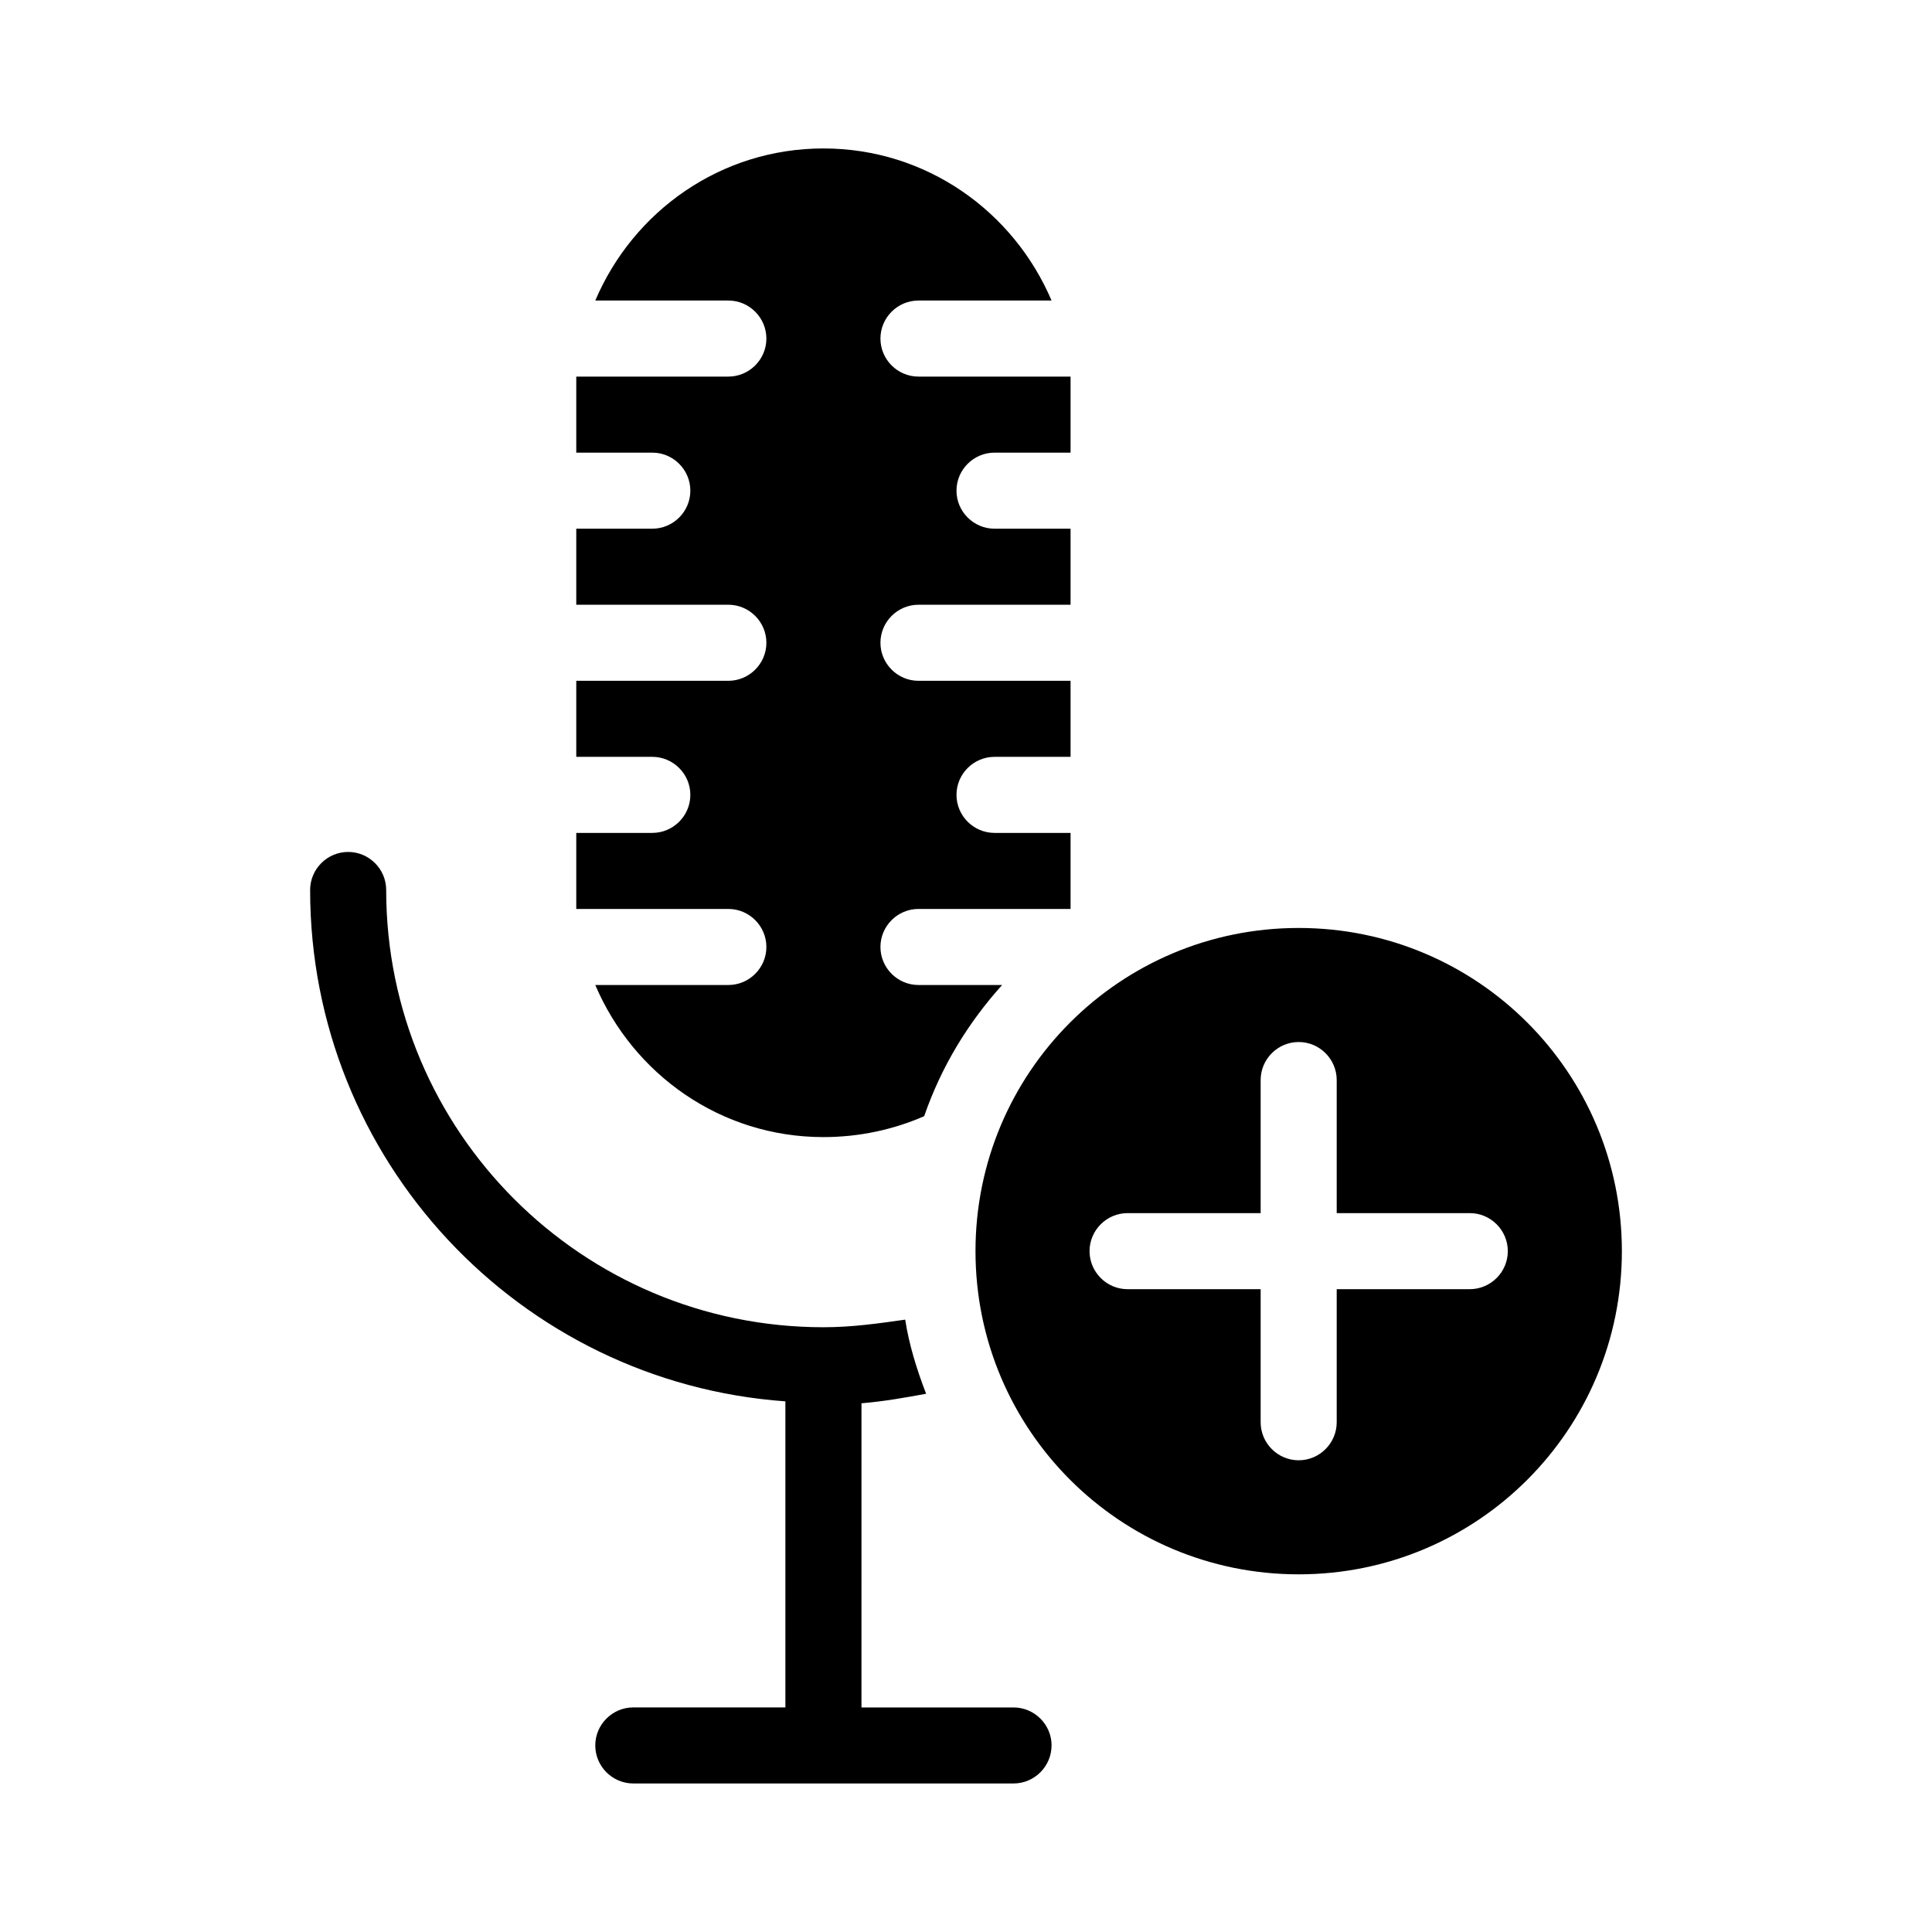
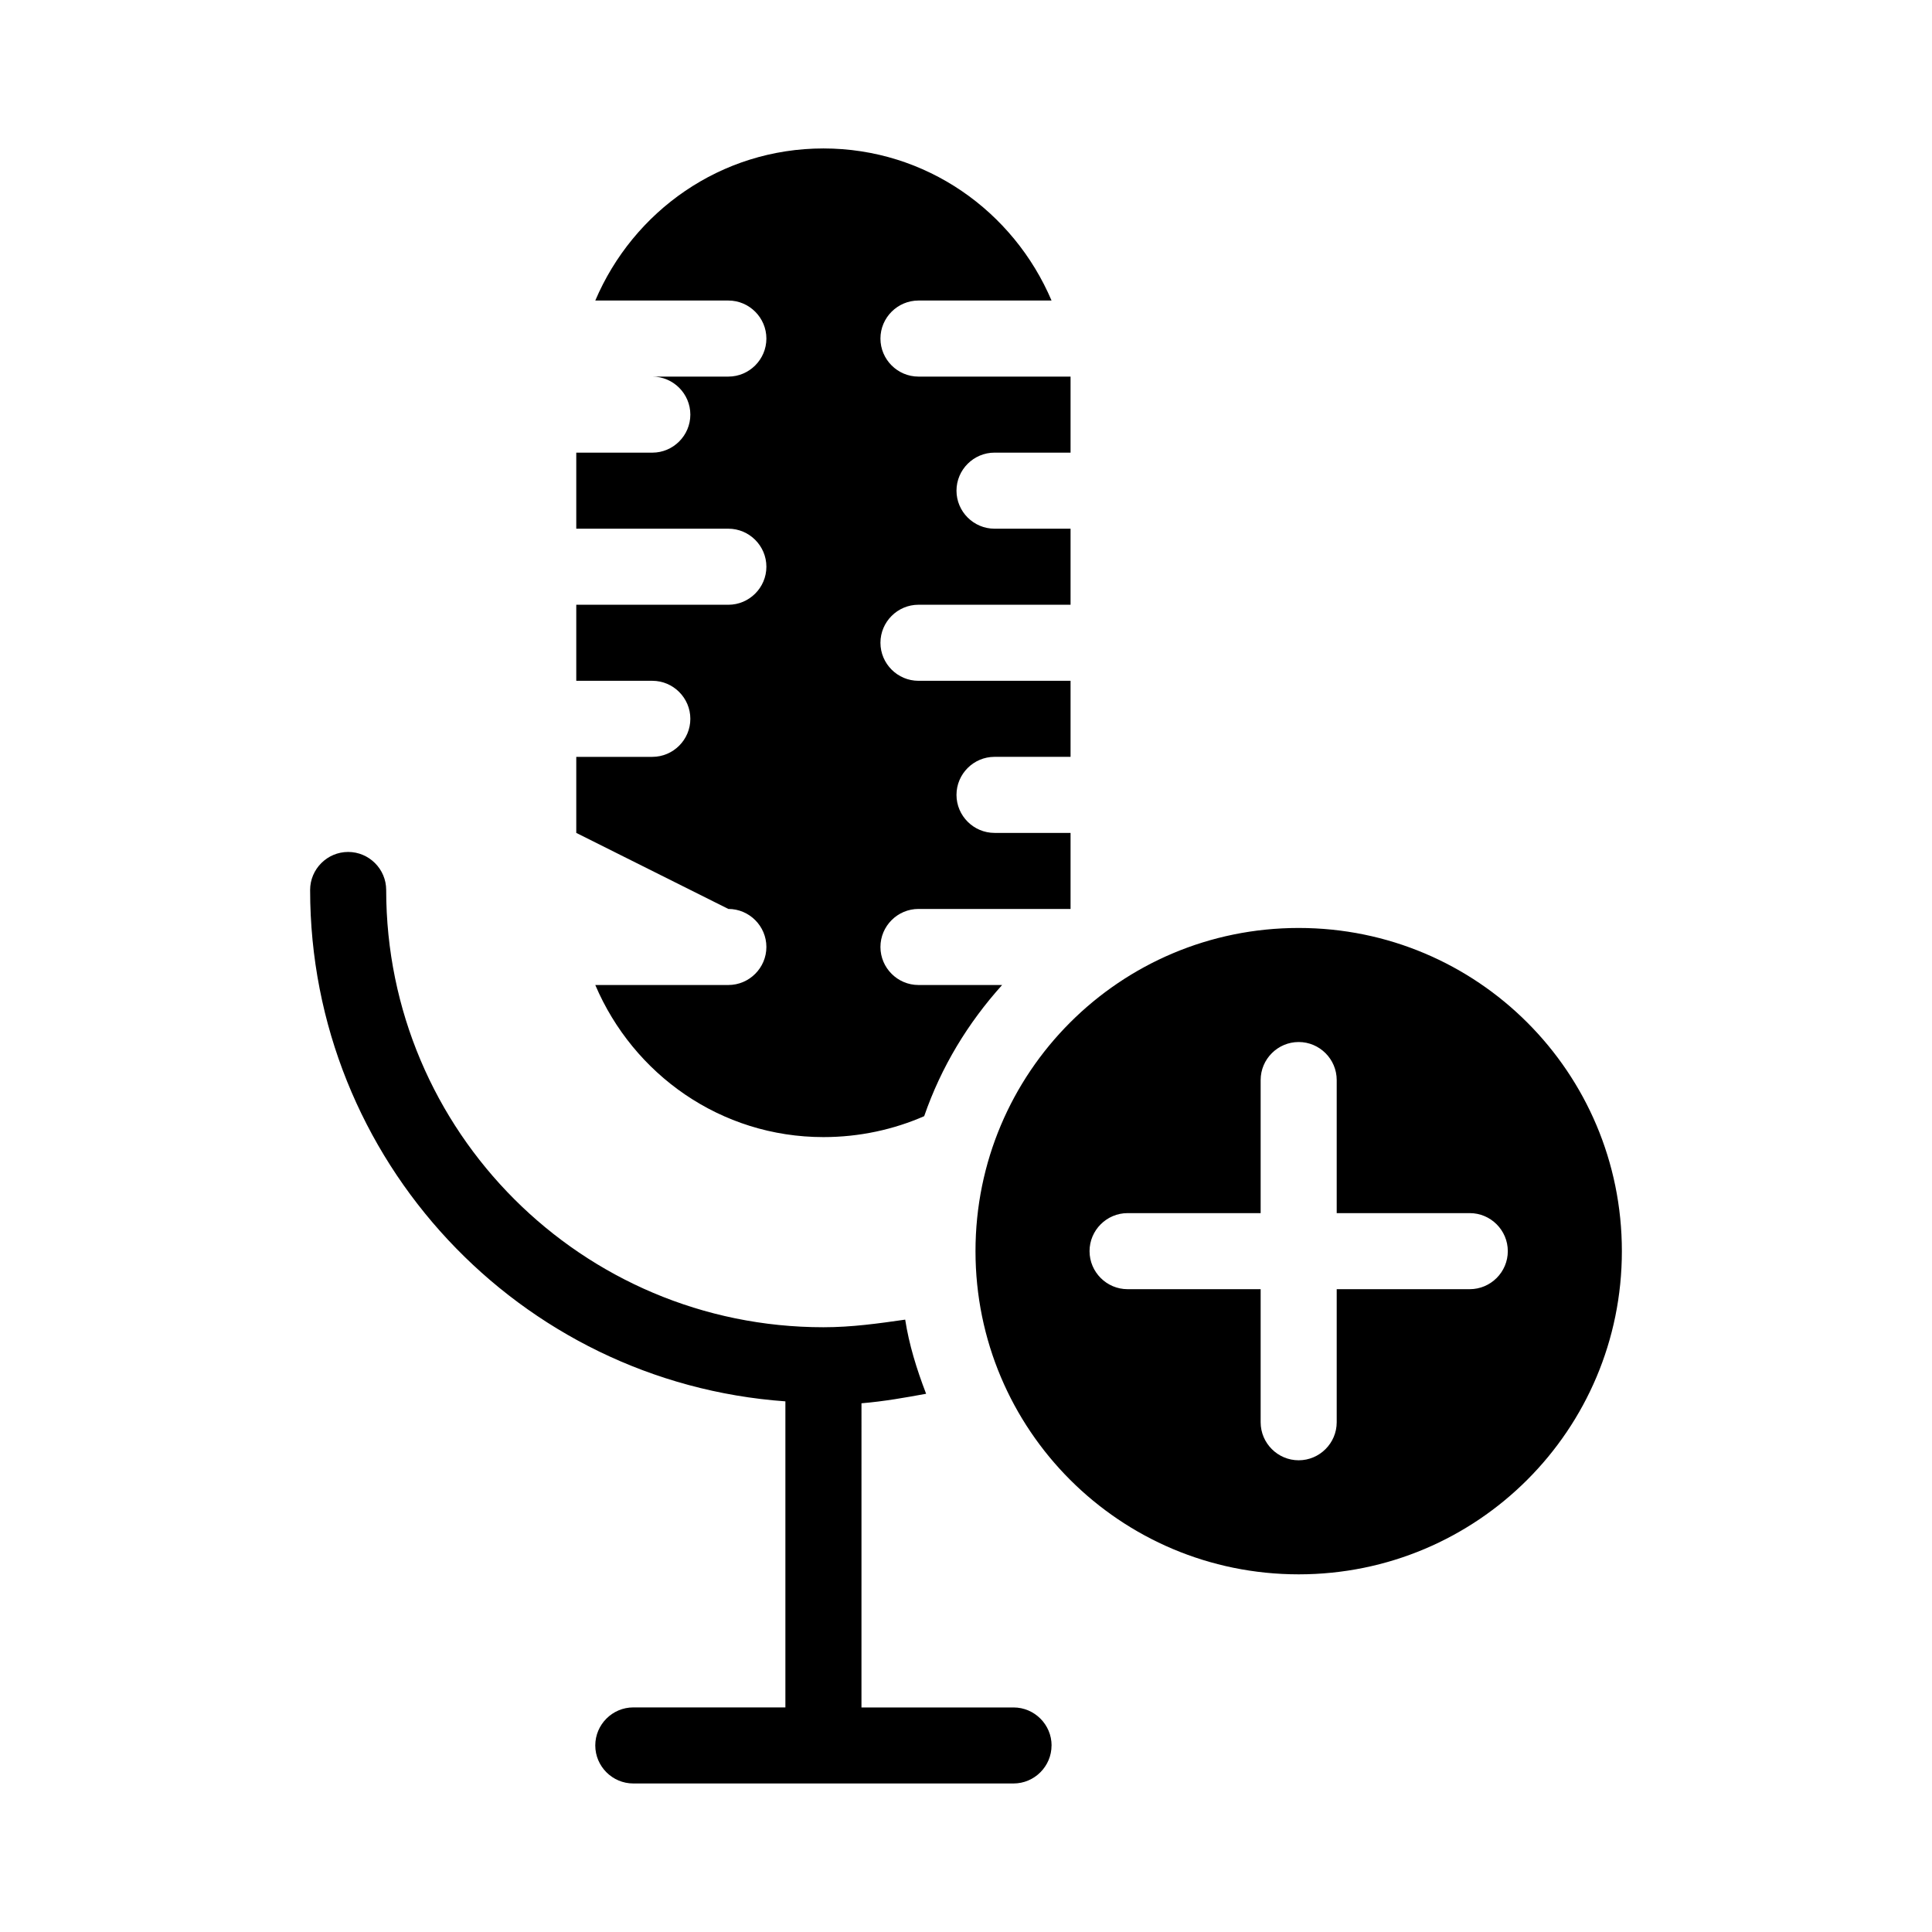
<svg xmlns="http://www.w3.org/2000/svg" fill="#000000" width="800px" height="800px" version="1.1" viewBox="144 144 512 512">
-   <path d="m422.67 606.56c0 5.543-4.535 10.078-10.078 10.078h-100.76c-5.543 0-10.078-4.535-10.078-10.078 0-5.543 4.535-10.078 10.078-10.078h40.305v-81.109c-70.535-5.039-125.95-63.984-125.95-135.52 0-5.543 4.535-10.078 10.078-10.078s10.078 4.535 10.078 10.078c0 63.984 51.891 115.88 115.88 115.88 7.559 0 14.609-1.008 21.664-2.016 1.008 6.551 3.023 13.098 5.543 19.648-5.543 1.008-11.082 2.016-17.129 2.519l-0.004 80.609h40.305c5.543 0 10.078 4.535 10.078 10.074zm-85.648-221.68c5.543 0 10.078 4.535 10.078 10.078 0 5.543-4.535 10.078-10.078 10.078h-35.266c10.078 23.68 33.25 40.305 60.457 40.305 9.574 0 18.641-2.016 26.703-5.543 4.535-13.098 11.586-24.688 20.656-34.762h-22.168c-5.543 0-10.078-4.535-10.078-10.078 0-5.543 4.535-10.078 10.078-10.078h40.305v-5.039-15.113h-20.152c-5.543 0-10.078-4.535-10.078-10.078 0-5.543 4.535-10.078 10.078-10.078h20.152v-20.152h-40.305c-5.543 0-10.078-4.535-10.078-10.078s4.535-10.078 10.078-10.078h40.305v-20.152h-20.152c-5.543 0-10.078-4.535-10.078-10.078 0-5.543 4.535-10.078 10.078-10.078h20.152v-15.113-5.039h-40.305c-5.543 0-10.078-4.535-10.078-10.078 0-5.543 4.535-10.078 10.078-10.078h35.266c-10.078-23.68-33.25-40.305-60.457-40.305-27.207 0-50.383 16.625-60.457 40.305h35.266c5.543 0 10.078 4.535 10.078 10.078 0 5.543-4.535 10.078-10.078 10.078h-40.305v5.039 15.113h20.152c5.543 0 10.078 4.535 10.078 10.078 0 5.543-4.535 10.078-10.078 10.078h-20.152v20.152h40.305c5.543 0 10.078 4.535 10.078 10.078s-4.535 10.078-10.078 10.078h-40.305v20.152h20.152c5.543 0 10.078 4.535 10.078 10.078 0 5.543-4.535 10.078-10.078 10.078h-20.152v15.113 5.039zm236.79 90.688c0 47.359-38.289 85.648-85.648 85.648-47.359 0-85.648-38.289-85.648-85.648 0-47.359 38.289-85.648 85.648-85.648 47.359 0 85.648 38.289 85.648 85.648zm-30.227 0c0-5.543-4.535-10.078-10.078-10.078h-35.266v-35.266c0-5.543-4.535-10.078-10.078-10.078-5.543 0-10.078 4.535-10.078 10.078v35.266h-35.266c-5.543 0-10.078 4.535-10.078 10.078 0 5.543 4.535 10.078 10.078 10.078h35.266v35.266c0 5.543 4.535 10.078 10.078 10.078 5.543 0 10.078-4.535 10.078-10.078v-35.266h35.266c5.543-0.004 10.078-4.535 10.078-10.078z" />
+   <path d="m422.67 606.56c0 5.543-4.535 10.078-10.078 10.078h-100.76c-5.543 0-10.078-4.535-10.078-10.078 0-5.543 4.535-10.078 10.078-10.078h40.305v-81.109c-70.535-5.039-125.95-63.984-125.95-135.52 0-5.543 4.535-10.078 10.078-10.078s10.078 4.535 10.078 10.078c0 63.984 51.891 115.88 115.88 115.88 7.559 0 14.609-1.008 21.664-2.016 1.008 6.551 3.023 13.098 5.543 19.648-5.543 1.008-11.082 2.016-17.129 2.519l-0.004 80.609h40.305c5.543 0 10.078 4.535 10.078 10.074zm-85.648-221.68c5.543 0 10.078 4.535 10.078 10.078 0 5.543-4.535 10.078-10.078 10.078h-35.266c10.078 23.68 33.25 40.305 60.457 40.305 9.574 0 18.641-2.016 26.703-5.543 4.535-13.098 11.586-24.688 20.656-34.762h-22.168c-5.543 0-10.078-4.535-10.078-10.078 0-5.543 4.535-10.078 10.078-10.078h40.305v-5.039-15.113h-20.152c-5.543 0-10.078-4.535-10.078-10.078 0-5.543 4.535-10.078 10.078-10.078h20.152v-20.152h-40.305c-5.543 0-10.078-4.535-10.078-10.078s4.535-10.078 10.078-10.078h40.305v-20.152h-20.152c-5.543 0-10.078-4.535-10.078-10.078 0-5.543 4.535-10.078 10.078-10.078h20.152v-15.113-5.039h-40.305c-5.543 0-10.078-4.535-10.078-10.078 0-5.543 4.535-10.078 10.078-10.078h35.266c-10.078-23.68-33.25-40.305-60.457-40.305-27.207 0-50.383 16.625-60.457 40.305h35.266c5.543 0 10.078 4.535 10.078 10.078 0 5.543-4.535 10.078-10.078 10.078h-40.305h20.152c5.543 0 10.078 4.535 10.078 10.078 0 5.543-4.535 10.078-10.078 10.078h-20.152v20.152h40.305c5.543 0 10.078 4.535 10.078 10.078s-4.535 10.078-10.078 10.078h-40.305v20.152h20.152c5.543 0 10.078 4.535 10.078 10.078 0 5.543-4.535 10.078-10.078 10.078h-20.152v15.113 5.039zm236.79 90.688c0 47.359-38.289 85.648-85.648 85.648-47.359 0-85.648-38.289-85.648-85.648 0-47.359 38.289-85.648 85.648-85.648 47.359 0 85.648 38.289 85.648 85.648zm-30.227 0c0-5.543-4.535-10.078-10.078-10.078h-35.266v-35.266c0-5.543-4.535-10.078-10.078-10.078-5.543 0-10.078 4.535-10.078 10.078v35.266h-35.266c-5.543 0-10.078 4.535-10.078 10.078 0 5.543 4.535 10.078 10.078 10.078h35.266v35.266c0 5.543 4.535 10.078 10.078 10.078 5.543 0 10.078-4.535 10.078-10.078v-35.266h35.266c5.543-0.004 10.078-4.535 10.078-10.078z" />
</svg>